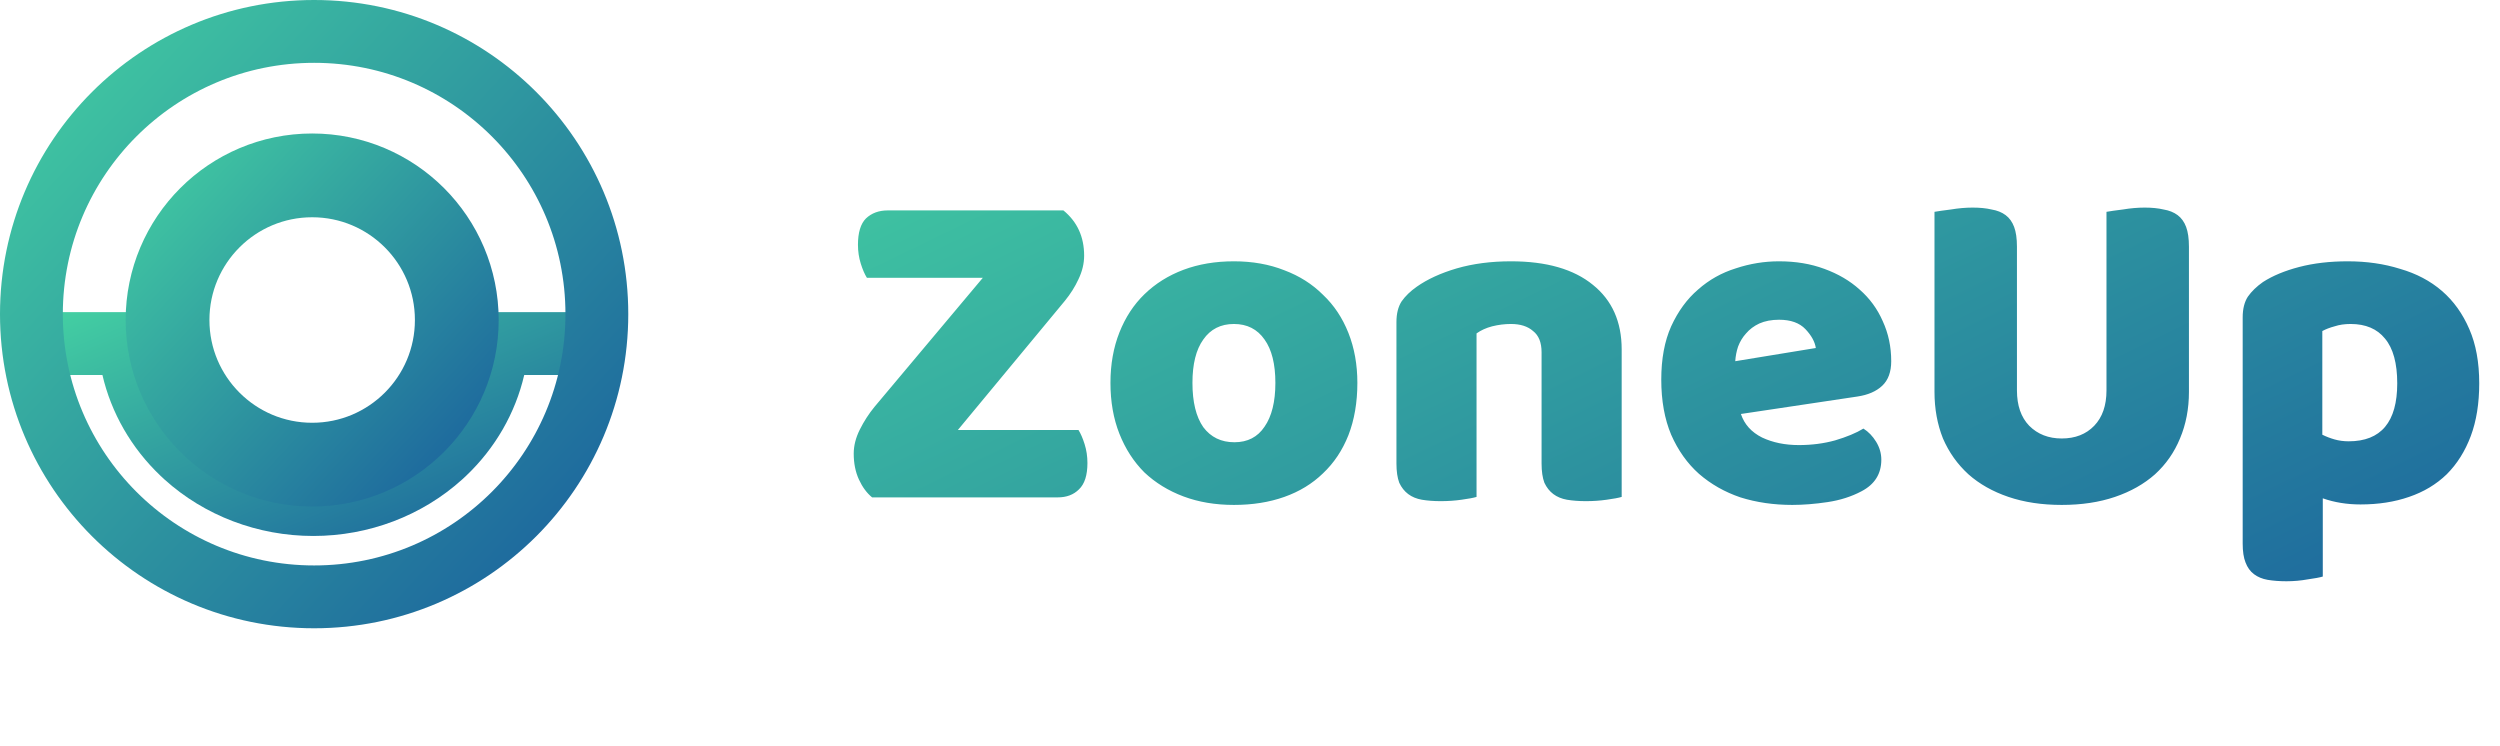
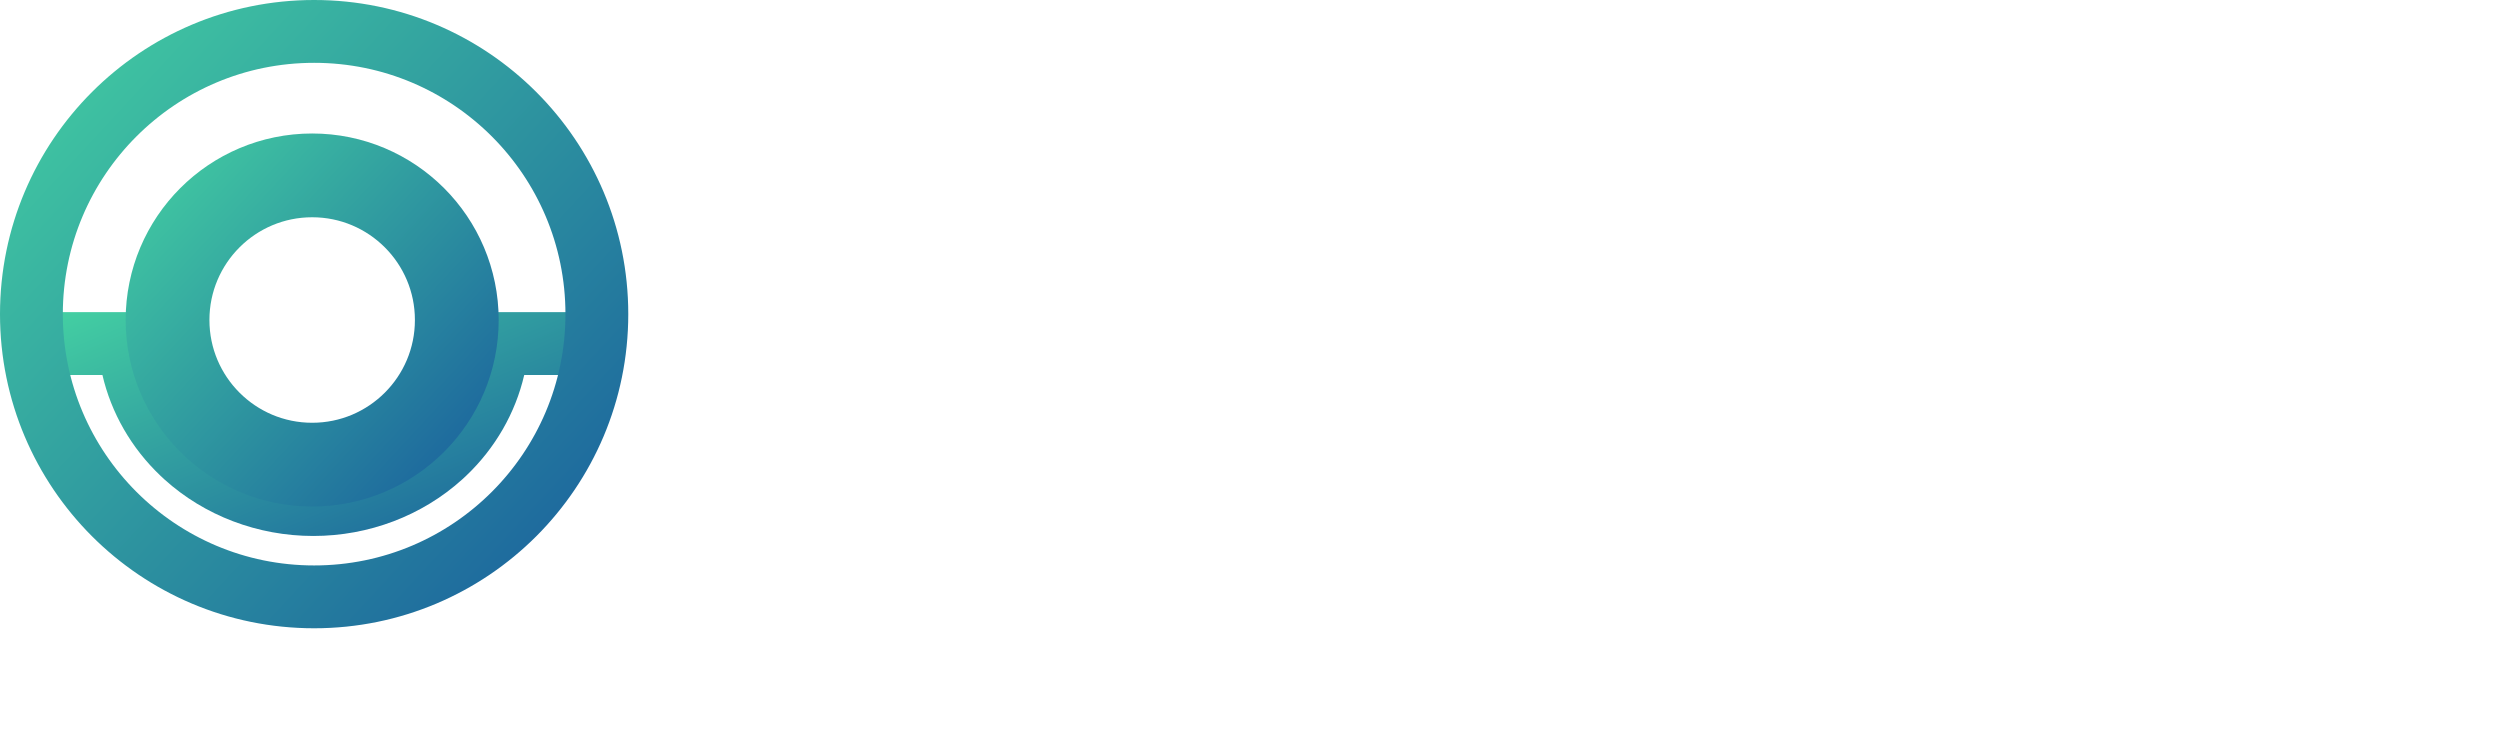
<svg xmlns="http://www.w3.org/2000/svg" width="191" height="57" viewBox="0 0 191 57" fill="none">
  <path d="M12.238 27.911L23.528 34.114L35.488 27.86V23.848H45.9V28.648H40.051C39.378 31.546 37.847 34.227 35.605 36.357L35.312 36.629C32.248 39.398 28.177 40.948 23.938 40.948C19.698 40.948 15.627 39.398 12.563 36.629L12.271 36.357C10.028 34.227 8.498 31.546 7.825 28.648H2.1V23.848H12.238V27.911Z" fill="url(#paint0_linear_7591_12369)" />
  <circle cx="24" cy="24" r="21.6" stroke="url(#paint1_linear_7591_12369)" stroke-width="4.8" />
  <path d="M23.85 13.399C29.952 13.399 34.899 18.346 34.899 24.449C34.899 30.552 29.952 35.499 23.85 35.499C17.747 35.499 12.8 30.552 12.8 24.449C12.8 18.346 17.747 13.399 23.85 13.399Z" stroke="url(#paint2_linear_7591_12369)" stroke-width="6.4" />
-   <path d="M75.088 21.224H66.232C66.064 20.96 65.908 20.6 65.764 20.144C65.62 19.688 65.548 19.208 65.548 18.704C65.548 17.768 65.752 17.096 66.16 16.688C66.592 16.28 67.144 16.076 67.816 16.076H81.244C82.3 16.94 82.828 18.092 82.828 19.532C82.828 20.132 82.684 20.732 82.396 21.332C82.132 21.908 81.784 22.46 81.352 22.988L73.18 32.852H82.396C82.564 33.116 82.72 33.476 82.864 33.932C83.008 34.388 83.08 34.868 83.08 35.372C83.08 36.308 82.864 36.98 82.432 37.388C82.024 37.796 81.484 38 80.812 38H66.628C66.22 37.664 65.884 37.208 65.62 36.632C65.356 36.056 65.224 35.396 65.224 34.652C65.224 34.052 65.38 33.44 65.692 32.816C66.004 32.192 66.376 31.616 66.808 31.088L75.088 21.224ZM103.703 29.252C103.703 30.74 103.475 32.072 103.019 33.248C102.563 34.4 101.915 35.372 101.075 36.164C100.259 36.956 99.275 37.556 98.123 37.964C96.971 38.372 95.687 38.576 94.271 38.576C92.855 38.576 91.571 38.36 90.419 37.928C89.267 37.496 88.271 36.884 87.431 36.092C86.615 35.276 85.979 34.292 85.523 33.14C85.067 31.988 84.839 30.692 84.839 29.252C84.839 27.836 85.067 26.552 85.523 25.4C85.979 24.248 86.615 23.276 87.431 22.484C88.271 21.668 89.267 21.044 90.419 20.612C91.571 20.18 92.855 19.964 94.271 19.964C95.687 19.964 96.971 20.192 98.123 20.648C99.275 21.08 100.259 21.704 101.075 22.52C101.915 23.312 102.563 24.284 103.019 25.436C103.475 26.588 103.703 27.86 103.703 29.252ZM91.103 29.252C91.103 30.716 91.379 31.844 91.931 32.636C92.507 33.404 93.299 33.788 94.307 33.788C95.315 33.788 96.083 33.392 96.611 32.6C97.163 31.808 97.439 30.692 97.439 29.252C97.439 27.812 97.163 26.708 96.611 25.94C96.059 25.148 95.279 24.752 94.271 24.752C93.263 24.752 92.483 25.148 91.931 25.94C91.379 26.708 91.103 27.812 91.103 29.252ZM117.776 26.912C117.776 26.168 117.56 25.628 117.128 25.292C116.72 24.932 116.156 24.752 115.436 24.752C114.956 24.752 114.476 24.812 113.996 24.932C113.54 25.052 113.144 25.232 112.808 25.472V37.964C112.568 38.036 112.184 38.108 111.656 38.18C111.152 38.252 110.624 38.288 110.072 38.288C109.544 38.288 109.064 38.252 108.632 38.18C108.224 38.108 107.876 37.964 107.588 37.748C107.3 37.532 107.072 37.244 106.904 36.884C106.76 36.5 106.688 36.008 106.688 35.408V24.608C106.688 23.96 106.82 23.432 107.084 23.024C107.372 22.616 107.756 22.244 108.236 21.908C109.052 21.332 110.072 20.864 111.296 20.504C112.544 20.144 113.924 19.964 115.436 19.964C118.148 19.964 120.236 20.564 121.7 21.764C123.164 22.94 123.896 24.584 123.896 26.696V37.964C123.656 38.036 123.272 38.108 122.744 38.18C122.24 38.252 121.712 38.288 121.16 38.288C120.632 38.288 120.152 38.252 119.72 38.18C119.312 38.108 118.964 37.964 118.676 37.748C118.388 37.532 118.16 37.244 117.992 36.884C117.848 36.5 117.776 36.008 117.776 35.408V26.912ZM136.929 38.576C135.513 38.576 134.193 38.384 132.969 38C131.769 37.592 130.713 36.992 129.801 36.2C128.913 35.408 128.205 34.412 127.677 33.212C127.173 32.012 126.921 30.608 126.921 29C126.921 27.416 127.173 26.06 127.677 24.932C128.205 23.78 128.889 22.844 129.729 22.124C130.569 21.38 131.529 20.84 132.609 20.504C133.689 20.144 134.793 19.964 135.921 19.964C137.193 19.964 138.345 20.156 139.377 20.54C140.433 20.924 141.333 21.452 142.077 22.124C142.845 22.796 143.433 23.6 143.841 24.536C144.273 25.472 144.489 26.492 144.489 27.596C144.489 28.412 144.261 29.036 143.805 29.468C143.349 29.9 142.713 30.176 141.897 30.296L133.005 31.628C133.269 32.42 133.809 33.02 134.625 33.428C135.441 33.812 136.377 34.004 137.433 34.004C138.417 34.004 139.341 33.884 140.205 33.644C141.093 33.38 141.813 33.08 142.365 32.744C142.749 32.984 143.073 33.32 143.337 33.752C143.601 34.184 143.733 34.64 143.733 35.12C143.733 36.2 143.229 37.004 142.221 37.532C141.453 37.94 140.589 38.216 139.629 38.36C138.669 38.504 137.769 38.576 136.929 38.576ZM135.921 24.428C135.345 24.428 134.841 24.524 134.409 24.716C134.001 24.908 133.665 25.16 133.401 25.472C133.137 25.76 132.933 26.096 132.789 26.48C132.669 26.84 132.597 27.212 132.573 27.596L138.729 26.588C138.657 26.108 138.393 25.628 137.937 25.148C137.481 24.668 136.809 24.428 135.921 24.428ZM167.235 29.936C167.235 31.232 167.007 32.42 166.551 33.5C166.118 34.556 165.483 35.468 164.643 36.236C163.803 36.98 162.783 37.556 161.583 37.964C160.383 38.372 159.027 38.576 157.515 38.576C156.003 38.576 154.647 38.372 153.447 37.964C152.247 37.556 151.227 36.98 150.387 36.236C149.547 35.468 148.899 34.556 148.443 33.5C148.011 32.42 147.795 31.232 147.795 29.936V16.184C148.059 16.136 148.479 16.076 149.055 16.004C149.631 15.908 150.183 15.86 150.711 15.86C151.263 15.86 151.743 15.908 152.151 16.004C152.583 16.076 152.943 16.22 153.231 16.436C153.519 16.652 153.735 16.952 153.879 17.336C154.023 17.72 154.095 18.224 154.095 18.848V29.828C154.095 30.98 154.407 31.88 155.031 32.528C155.679 33.176 156.507 33.5 157.515 33.5C158.547 33.5 159.375 33.176 159.999 32.528C160.623 31.88 160.935 30.98 160.935 29.828V16.184C161.199 16.136 161.619 16.076 162.195 16.004C162.771 15.908 163.323 15.86 163.851 15.86C164.403 15.86 164.883 15.908 165.291 16.004C165.723 16.076 166.083 16.22 166.371 16.436C166.659 16.652 166.875 16.952 167.019 17.336C167.163 17.72 167.235 18.224 167.235 18.848V29.936ZM179.369 19.964C180.809 19.964 182.141 20.156 183.365 20.54C184.613 20.9 185.681 21.464 186.569 22.232C187.457 23 188.153 23.972 188.657 25.148C189.161 26.3 189.413 27.68 189.413 29.288C189.413 30.824 189.197 32.168 188.765 33.32C188.333 34.472 187.721 35.444 186.929 36.236C186.137 37.004 185.177 37.58 184.049 37.964C182.945 38.348 181.709 38.54 180.341 38.54C179.309 38.54 178.349 38.384 177.461 38.072V44.048C177.221 44.12 176.837 44.192 176.309 44.264C175.781 44.36 175.241 44.408 174.689 44.408C174.161 44.408 173.681 44.372 173.249 44.3C172.841 44.228 172.493 44.084 172.205 43.868C171.917 43.652 171.701 43.352 171.557 42.968C171.413 42.608 171.341 42.128 171.341 41.528V24.248C171.341 23.6 171.473 23.072 171.737 22.664C172.025 22.256 172.409 21.884 172.889 21.548C173.633 21.068 174.557 20.684 175.661 20.396C176.765 20.108 178.001 19.964 179.369 19.964ZM179.441 33.716C181.913 33.716 183.149 32.24 183.149 29.288C183.149 27.752 182.837 26.612 182.213 25.868C181.613 25.124 180.737 24.752 179.585 24.752C179.129 24.752 178.721 24.812 178.361 24.932C178.001 25.028 177.689 25.148 177.425 25.292V33.212C177.713 33.356 178.025 33.476 178.361 33.572C178.697 33.668 179.057 33.716 179.441 33.716Z" fill="url(#paint3_linear_7591_12369)" />
  <defs>
    <linearGradient id="paint0_linear_7591_12369" x1="-19.818" y1="34.475" x2="-6.705" y2="65.555" gradientUnits="userSpaceOnUse">
      <stop stop-color="#43CEA2" />
      <stop offset="0.932" stop-color="#185A9D" />
    </linearGradient>
    <linearGradient id="paint1_linear_7591_12369" x1="-24.019" y1="29.83" x2="27.211" y2="77.233" gradientUnits="userSpaceOnUse">
      <stop stop-color="#43CEA2" />
      <stop offset="0.932" stop-color="#185A9D" />
    </linearGradient>
    <linearGradient id="paint2_linear_7591_12369" x1="-4.662" y1="27.911" x2="25.756" y2="56.057" gradientUnits="userSpaceOnUse">
      <stop stop-color="#43CEA2" />
      <stop offset="0.932" stop-color="#185A9D" />
    </linearGradient>
    <linearGradient id="paint3_linear_7591_12369" x1="0.45" y1="35.423" x2="48.37" y2="134.218" gradientUnits="userSpaceOnUse">
      <stop stop-color="#43CEA2" />
      <stop offset="0.932" stop-color="#185A9D" />
    </linearGradient>
  </defs>
</svg>